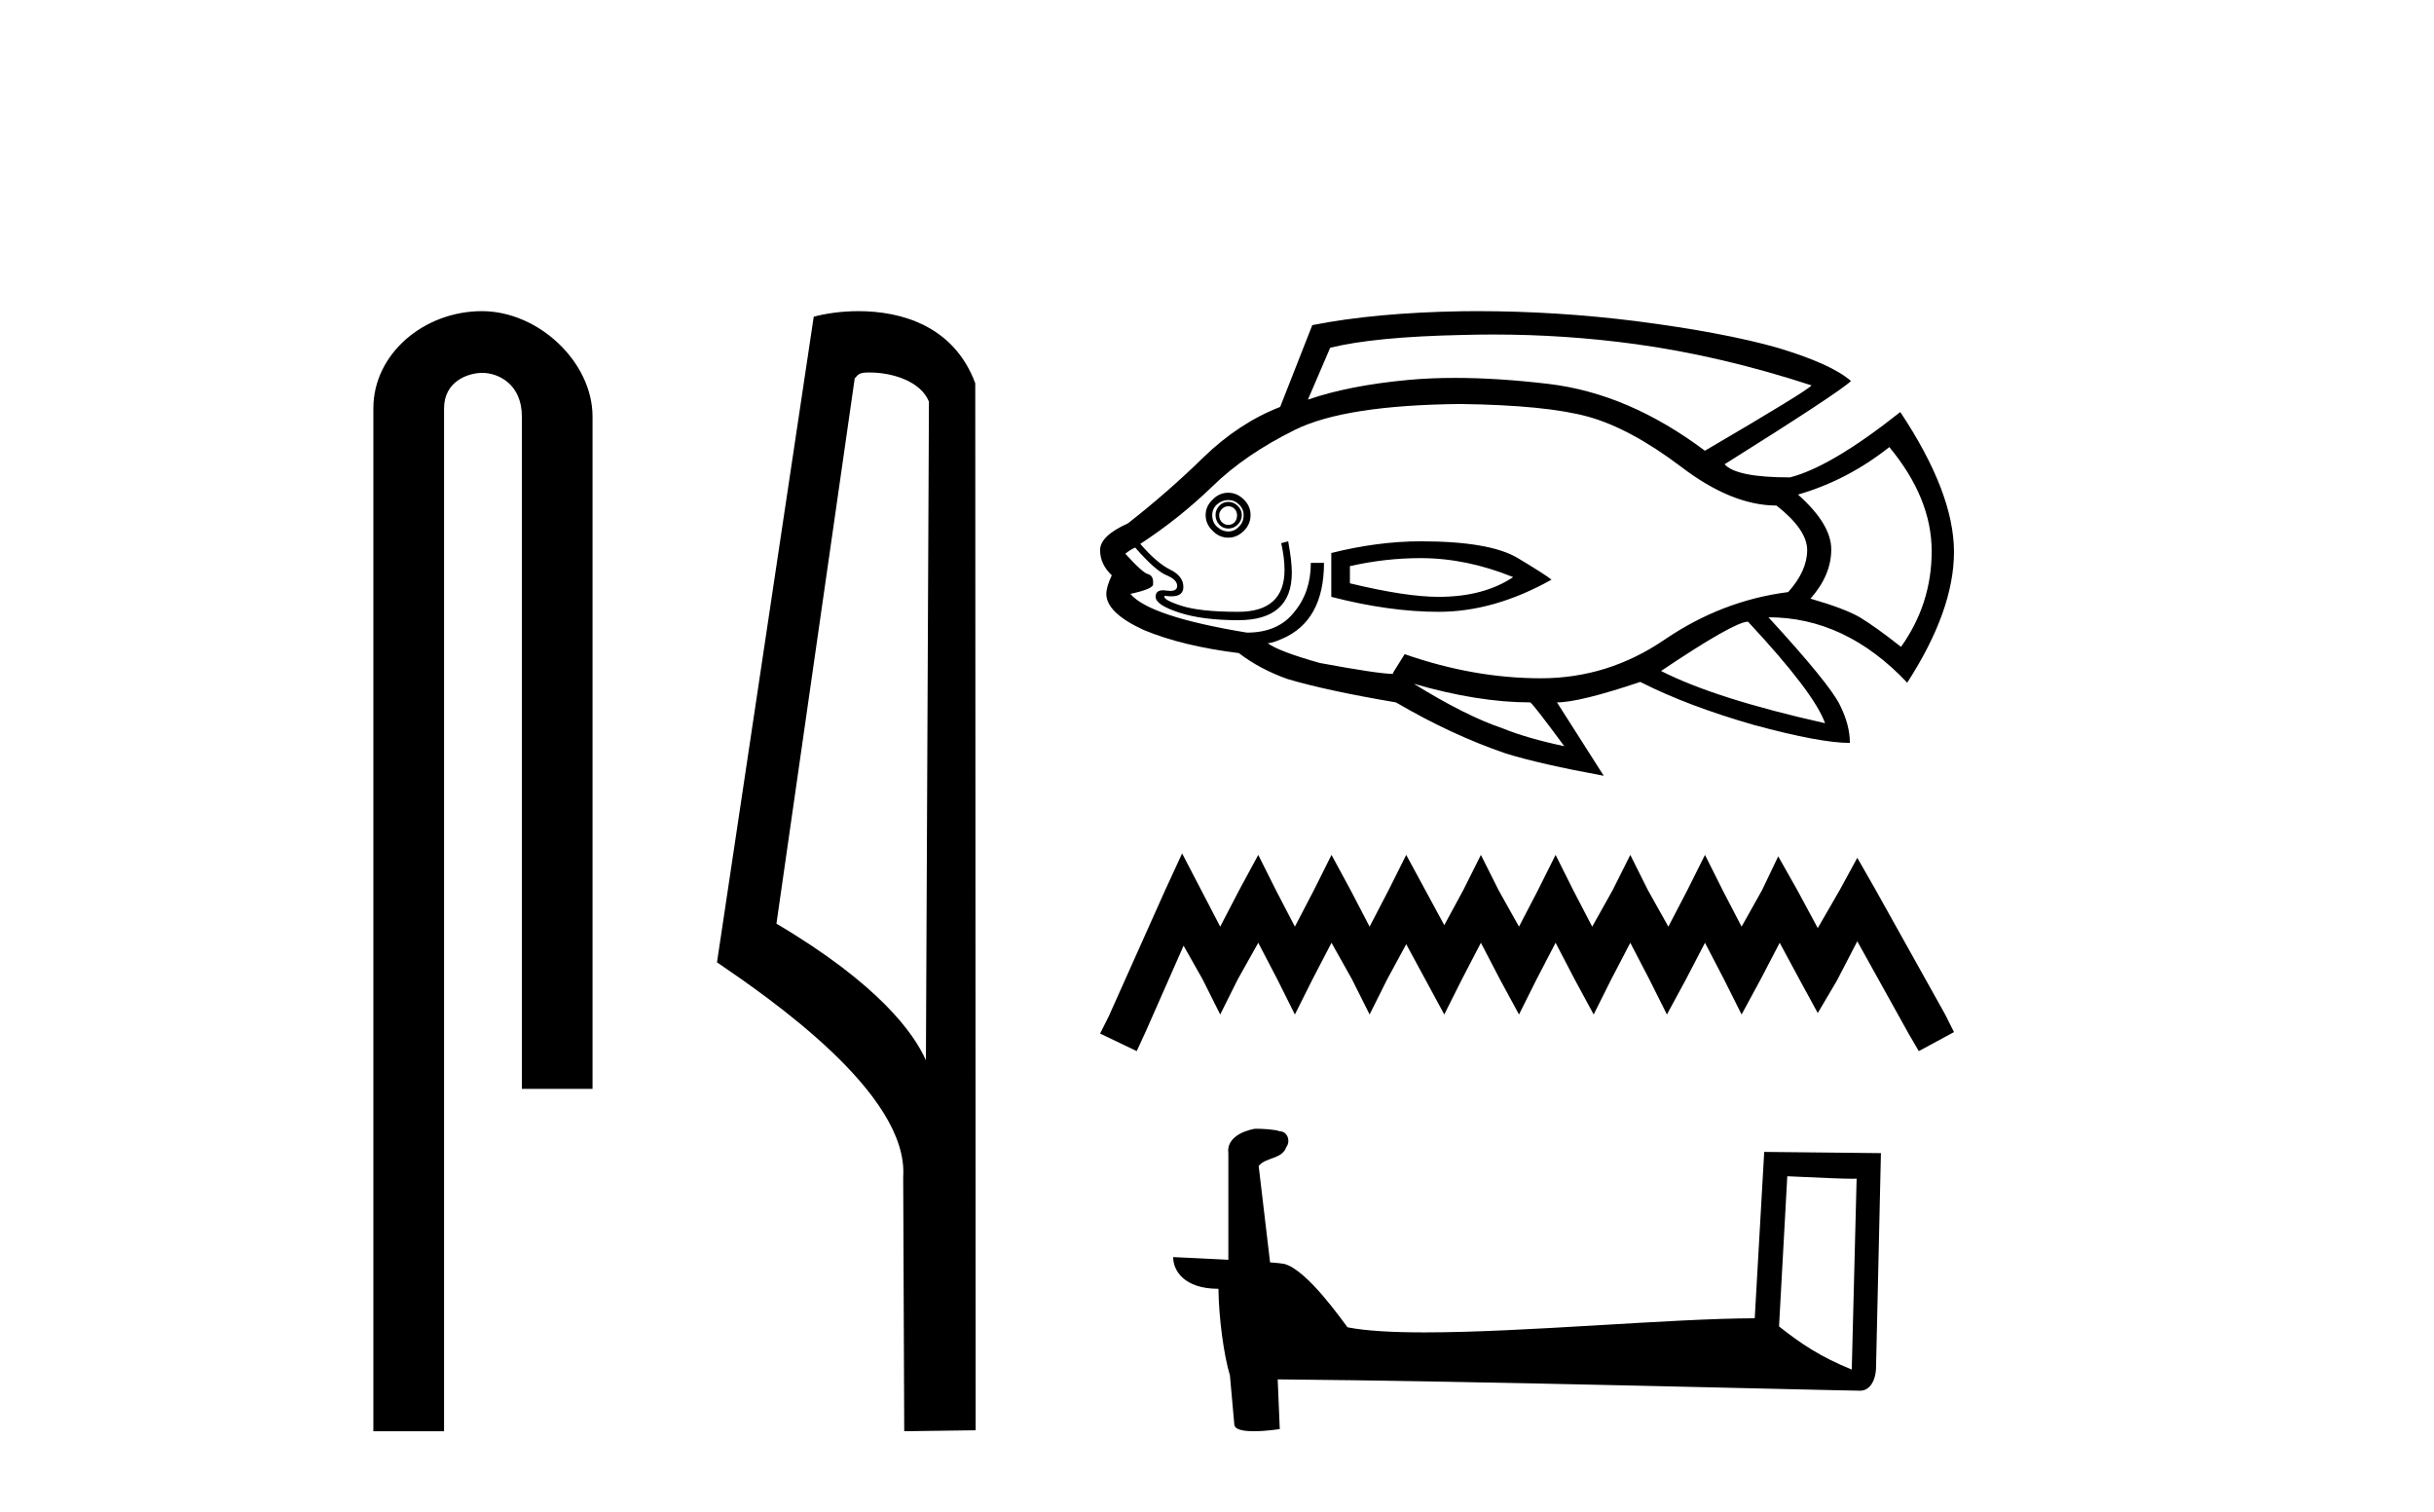
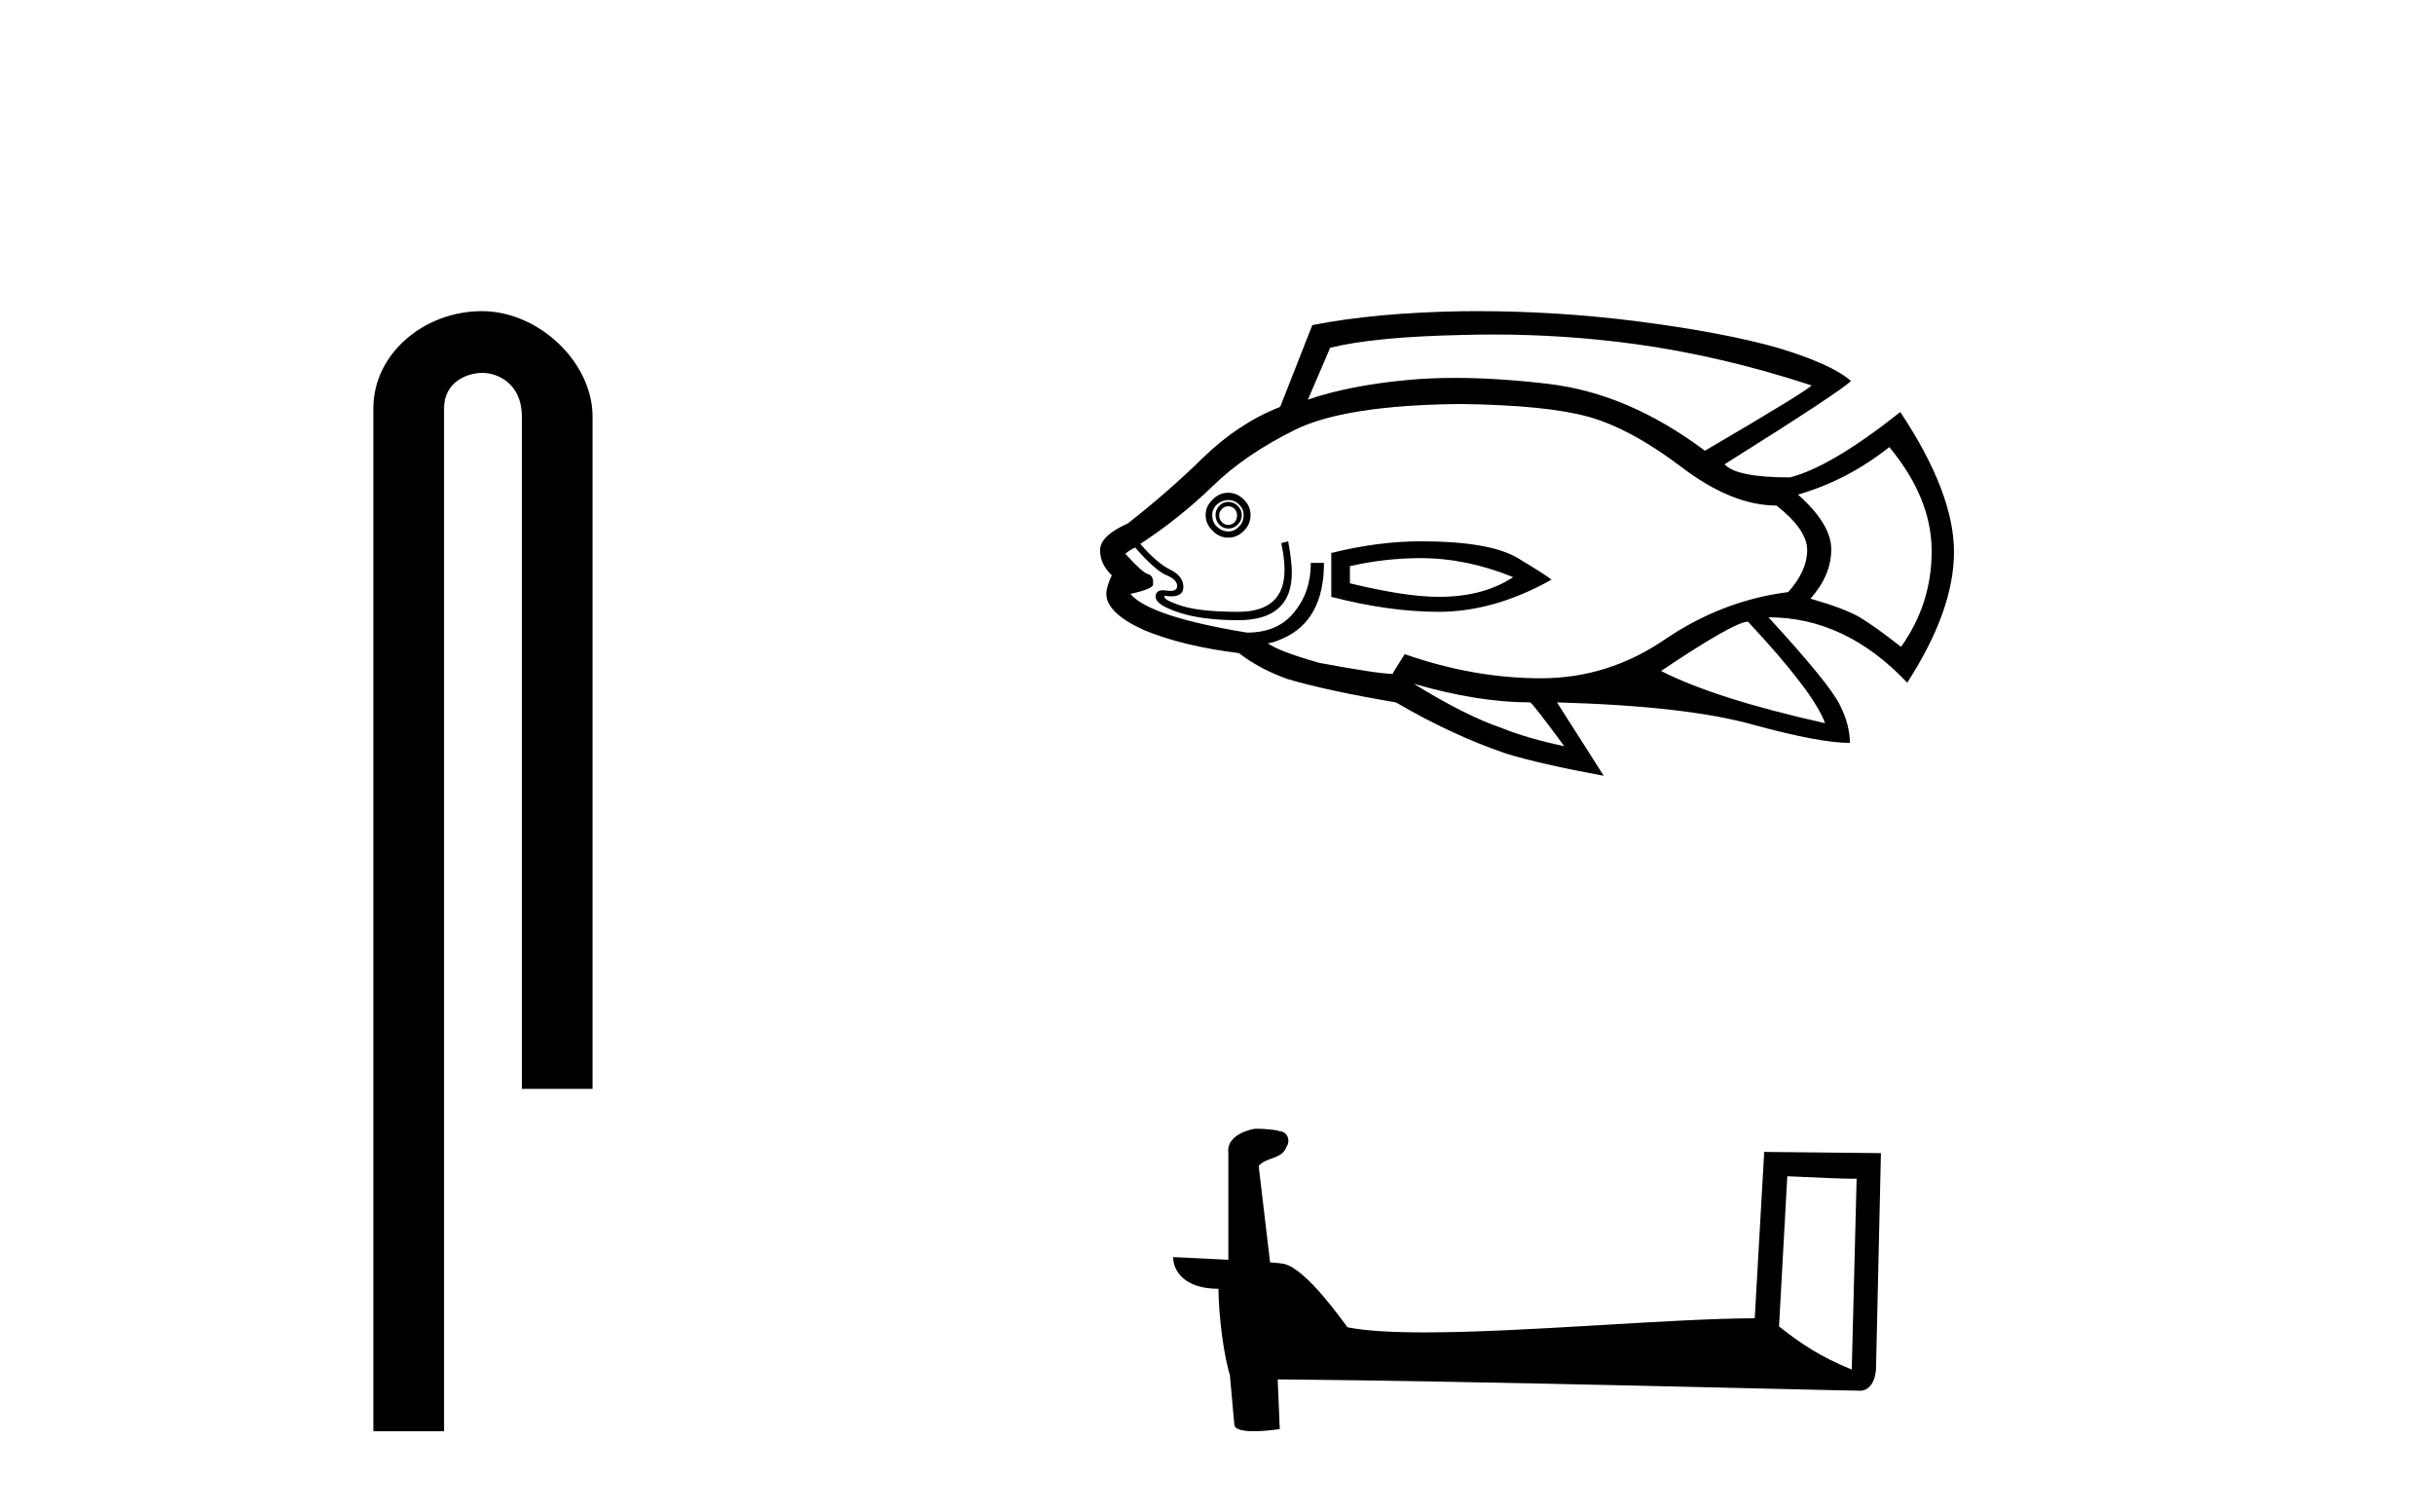
<svg xmlns="http://www.w3.org/2000/svg" width="66.0" height="41.0">
  <path d="M 13.069 8.437 C 11.5 8.437 10.124 9.591 10.124 11.072 L 10.124 38.809 L 12.041 38.809 L 12.041 11.072 C 12.041 10.346 12.68 10.111 13.081 10.111 C 13.502 10.111 14.151 10.406 14.151 11.296 L 14.151 29.526 L 16.067 29.526 L 16.067 11.296 C 16.067 9.813 14.598 8.437 13.069 8.437 Z" style="fill:#000000;stroke:none" />
-   <path d="M 23.577 10.1 C 24.202 10.1 24.966 10.34 25.189 10.89 L 25.107 28.751 L 25.107 28.751 C 24.79 28.034 23.849 26.699 21.054 25.046 L 23.176 10.263 C 23.276 10.157 23.273 10.1 23.577 10.1 ZM 25.107 28.751 L 25.107 28.751 C 25.107 28.751 25.107 28.751 25.107 28.751 L 25.107 28.751 L 25.107 28.751 ZM 23.28 8.437 C 22.802 8.437 22.371 8.505 22.065 8.588 L 19.442 26.094 C 20.83 27.044 24.643 29.648 24.491 31.91 L 24.519 38.809 L 26.456 38.783 L 26.445 10.393 C 25.869 8.837 24.438 8.437 23.28 8.437 Z" style="fill:#000000;stroke:none" />
-   <path d="M 40.499 9.071 Q 42.447 9.071 44.348 9.331 Q 46.665 9.648 49.121 10.45 Q 49.022 10.588 46.23 12.222 Q 44.16 10.668 41.991 10.41 Q 40.61 10.247 39.455 10.247 Q 38.789 10.247 38.198 10.301 Q 36.584 10.45 35.465 10.836 L 36.069 9.43 Q 37.267 9.133 39.644 9.083 Q 40.073 9.071 40.499 9.071 ZM 33.306 13.728 Q 33.405 13.728 33.475 13.797 Q 33.544 13.876 33.544 13.965 Q 33.544 14.094 33.475 14.163 Q 33.405 14.233 33.306 14.233 Q 33.207 14.233 33.138 14.163 Q 33.059 14.094 33.059 13.965 Q 33.059 13.876 33.138 13.797 Q 33.207 13.728 33.306 13.728 ZM 33.306 13.609 Q 33.158 13.609 33.059 13.718 Q 32.96 13.827 32.96 13.965 Q 32.96 14.114 33.059 14.223 Q 33.158 14.332 33.306 14.332 Q 33.455 14.332 33.564 14.223 Q 33.673 14.114 33.673 13.965 Q 33.673 13.827 33.564 13.718 Q 33.455 13.609 33.306 13.609 ZM 33.306 13.559 Q 33.475 13.559 33.593 13.678 Q 33.722 13.797 33.722 13.965 Q 33.722 14.163 33.593 14.282 Q 33.475 14.411 33.306 14.411 Q 33.138 14.411 32.999 14.282 Q 32.871 14.163 32.871 13.965 Q 32.871 13.797 32.999 13.678 Q 33.138 13.559 33.306 13.559 ZM 33.306 13.361 Q 33.059 13.361 32.88 13.549 Q 32.692 13.728 32.692 13.965 Q 32.692 14.213 32.88 14.391 Q 33.059 14.579 33.306 14.579 Q 33.544 14.579 33.732 14.391 Q 33.91 14.213 33.91 13.965 Q 33.91 13.728 33.732 13.549 Q 33.544 13.361 33.306 13.361 ZM 38.525 15.134 Q 39.763 15.134 41.031 15.649 Q 40.228 16.184 39.01 16.184 Q 38.119 16.184 36.604 15.817 L 36.604 15.352 Q 37.555 15.134 38.525 15.134 ZM 38.525 14.678 Q 37.367 14.678 36.099 14.995 L 36.099 16.184 Q 37.674 16.59 39.01 16.59 Q 40.516 16.59 42.07 15.718 Q 41.932 15.599 41.159 15.134 Q 40.397 14.678 38.525 14.678 ZM 51.231 12.123 Q 52.379 13.51 52.379 14.946 Q 52.379 16.372 51.548 17.54 Q 50.844 16.986 50.429 16.738 Q 50.023 16.501 49.092 16.233 Q 49.656 15.599 49.656 14.896 Q 49.656 14.213 48.755 13.411 Q 50.092 13.025 51.231 12.123 ZM 39.595 10.955 Q 41.932 10.985 43.071 11.301 Q 44.209 11.618 45.586 12.658 Q 46.963 13.708 48.171 13.708 Q 49.003 14.362 49.003 14.916 Q 49.003 15.481 48.488 16.055 Q 46.695 16.283 45.14 17.342 Q 43.605 18.392 41.783 18.392 Q 39.961 18.392 38.089 17.738 L 37.773 18.243 L 37.773 18.273 Q 37.386 18.273 35.782 17.976 Q 34.663 17.659 34.376 17.441 Q 34.495 17.441 34.762 17.323 Q 35.901 16.837 35.901 15.263 L 35.544 15.263 Q 35.544 16.055 35.099 16.59 Q 34.663 17.154 33.811 17.154 Q 31.167 16.718 30.652 16.104 Q 31.286 15.966 31.266 15.837 Q 31.286 15.619 31.138 15.57 Q 30.999 15.55 30.514 15.015 Q 30.632 14.916 30.781 14.847 Q 31.336 15.481 31.633 15.599 Q 31.92 15.718 31.92 15.887 Q 31.92 16.023 31.732 16.023 Q 31.687 16.023 31.633 16.015 Q 31.578 16.006 31.533 16.006 Q 31.336 16.006 31.336 16.184 Q 31.336 16.402 31.969 16.609 Q 32.603 16.817 33.574 16.817 Q 35.029 16.817 35.029 15.53 Q 35.029 15.213 34.93 14.678 L 34.742 14.728 Q 34.831 15.134 34.831 15.451 Q 34.831 16.59 33.574 16.59 Q 32.524 16.59 32.019 16.421 Q 31.504 16.253 31.583 16.154 L 31.583 16.154 Q 31.684 16.17 31.765 16.17 Q 32.088 16.17 32.088 15.916 Q 32.088 15.619 31.722 15.441 Q 31.365 15.263 30.92 14.748 Q 31.969 14.064 32.871 13.193 Q 33.762 12.321 35.128 11.648 Q 36.485 10.985 39.595 10.955 ZM 47.398 16.857 Q 49.191 18.778 49.488 19.61 Q 46.517 18.947 45.041 18.194 Q 47.032 16.857 47.398 16.857 ZM 38.337 18.541 Q 40.08 19.046 41.496 19.046 Q 41.615 19.145 42.417 20.234 Q 41.397 20.016 40.743 19.749 Q 39.743 19.412 38.337 18.541 ZM 40.061 8.437 Q 39.848 8.437 39.634 8.44 Q 37.287 8.479 35.584 8.816 L 34.713 11.034 Q 33.593 11.47 32.633 12.401 Q 31.672 13.341 30.583 14.193 Q 29.83 14.53 29.83 14.916 Q 29.83 15.302 30.147 15.599 Q 29.999 15.916 29.999 16.104 Q 29.999 16.619 31.019 17.085 Q 32.068 17.521 33.593 17.709 Q 34.158 18.144 34.911 18.412 Q 35.98 18.729 37.852 19.046 Q 39.357 19.927 40.833 20.432 Q 41.763 20.719 43.487 21.036 L 42.219 19.046 Q 42.823 19.046 44.477 18.491 Q 45.764 19.145 47.567 19.66 Q 49.359 20.145 50.161 20.145 Q 50.161 19.66 49.894 19.125 Q 49.626 18.56 47.953 16.738 Q 50.042 16.738 51.716 18.511 Q 52.984 16.55 52.984 14.966 Q 52.984 13.361 51.528 11.173 Q 49.656 12.658 48.537 12.945 Q 47.081 12.945 46.764 12.589 Q 49.874 10.638 50.191 10.331 Q 49.656 9.866 48.2 9.43 Q 46.735 9.014 44.358 8.707 Q 42.197 8.437 40.061 8.437 Z" style="fill:#000000;stroke:none" />
-   <path d="M 32.054 23.141 L 31.578 24.174 L 30.069 27.549 L 29.83 28.026 L 30.823 28.502 L 31.061 27.986 L 32.094 25.643 L 32.61 26.556 L 33.087 27.509 L 33.563 26.556 L 34.119 25.564 L 34.636 26.556 L 35.112 27.509 L 35.589 26.556 L 36.105 25.564 L 36.661 26.556 L 37.138 27.509 L 37.614 26.556 L 38.131 25.603 L 38.647 26.556 L 39.163 27.509 L 39.64 26.556 L 40.156 25.564 L 40.672 26.556 L 41.189 27.509 L 41.665 26.556 L 42.181 25.564 L 42.698 26.556 L 43.214 27.509 L 43.69 26.556 L 44.207 25.564 L 44.723 26.556 L 45.2 27.509 L 45.716 26.556 L 46.232 25.564 L 46.748 26.556 L 47.225 27.509 L 47.741 26.556 L 48.258 25.564 L 48.814 26.596 L 49.29 27.47 L 49.806 26.596 L 50.362 25.524 L 51.752 28.026 L 52.03 28.502 L 52.984 27.986 L 52.745 27.509 L 50.839 24.094 L 50.362 23.26 L 49.886 24.134 L 49.29 25.166 L 48.734 24.134 L 48.218 23.22 L 47.781 24.134 L 47.225 25.127 L 46.709 24.134 L 46.232 23.181 L 45.756 24.134 L 45.239 25.127 L 44.683 24.134 L 44.207 23.181 L 43.73 24.134 L 43.174 25.127 L 42.658 24.134 L 42.181 23.181 L 41.705 24.134 L 41.189 25.127 L 40.633 24.134 L 40.156 23.181 L 39.679 24.134 L 39.163 25.087 L 38.647 24.134 L 38.131 23.181 L 37.654 24.134 L 37.138 25.127 L 36.621 24.134 L 36.105 23.181 L 35.629 24.134 L 35.112 25.127 L 34.596 24.134 L 34.119 23.181 L 33.603 24.134 L 33.087 25.127 L 32.571 24.134 L 32.054 23.141 Z" style="fill:#000000;stroke:none" />
+   <path d="M 40.499 9.071 Q 42.447 9.071 44.348 9.331 Q 46.665 9.648 49.121 10.45 Q 49.022 10.588 46.23 12.222 Q 44.16 10.668 41.991 10.41 Q 40.61 10.247 39.455 10.247 Q 38.789 10.247 38.198 10.301 Q 36.584 10.45 35.465 10.836 L 36.069 9.43 Q 37.267 9.133 39.644 9.083 Q 40.073 9.071 40.499 9.071 ZM 33.306 13.728 Q 33.405 13.728 33.475 13.797 Q 33.544 13.876 33.544 13.965 Q 33.544 14.094 33.475 14.163 Q 33.405 14.233 33.306 14.233 Q 33.207 14.233 33.138 14.163 Q 33.059 14.094 33.059 13.965 Q 33.059 13.876 33.138 13.797 Q 33.207 13.728 33.306 13.728 ZM 33.306 13.609 Q 33.158 13.609 33.059 13.718 Q 32.96 13.827 32.96 13.965 Q 32.96 14.114 33.059 14.223 Q 33.158 14.332 33.306 14.332 Q 33.455 14.332 33.564 14.223 Q 33.673 14.114 33.673 13.965 Q 33.673 13.827 33.564 13.718 Q 33.455 13.609 33.306 13.609 ZM 33.306 13.559 Q 33.475 13.559 33.593 13.678 Q 33.722 13.797 33.722 13.965 Q 33.722 14.163 33.593 14.282 Q 33.475 14.411 33.306 14.411 Q 33.138 14.411 32.999 14.282 Q 32.871 14.163 32.871 13.965 Q 32.871 13.797 32.999 13.678 Q 33.138 13.559 33.306 13.559 ZM 33.306 13.361 Q 33.059 13.361 32.88 13.549 Q 32.692 13.728 32.692 13.965 Q 32.692 14.213 32.88 14.391 Q 33.059 14.579 33.306 14.579 Q 33.544 14.579 33.732 14.391 Q 33.91 14.213 33.91 13.965 Q 33.91 13.728 33.732 13.549 Q 33.544 13.361 33.306 13.361 ZM 38.525 15.134 Q 39.763 15.134 41.031 15.649 Q 40.228 16.184 39.01 16.184 Q 38.119 16.184 36.604 15.817 L 36.604 15.352 Q 37.555 15.134 38.525 15.134 ZM 38.525 14.678 Q 37.367 14.678 36.099 14.995 L 36.099 16.184 Q 37.674 16.59 39.01 16.59 Q 40.516 16.59 42.07 15.718 Q 41.932 15.599 41.159 15.134 Q 40.397 14.678 38.525 14.678 ZM 51.231 12.123 Q 52.379 13.51 52.379 14.946 Q 52.379 16.372 51.548 17.54 Q 50.844 16.986 50.429 16.738 Q 50.023 16.501 49.092 16.233 Q 49.656 15.599 49.656 14.896 Q 49.656 14.213 48.755 13.411 Q 50.092 13.025 51.231 12.123 ZM 39.595 10.955 Q 41.932 10.985 43.071 11.301 Q 44.209 11.618 45.586 12.658 Q 46.963 13.708 48.171 13.708 Q 49.003 14.362 49.003 14.916 Q 49.003 15.481 48.488 16.055 Q 46.695 16.283 45.14 17.342 Q 43.605 18.392 41.783 18.392 Q 39.961 18.392 38.089 17.738 L 37.773 18.243 L 37.773 18.273 Q 37.386 18.273 35.782 17.976 Q 34.663 17.659 34.376 17.441 Q 34.495 17.441 34.762 17.323 Q 35.901 16.837 35.901 15.263 L 35.544 15.263 Q 35.544 16.055 35.099 16.59 Q 34.663 17.154 33.811 17.154 Q 31.167 16.718 30.652 16.104 Q 31.286 15.966 31.266 15.837 Q 31.286 15.619 31.138 15.57 Q 30.999 15.55 30.514 15.015 Q 30.632 14.916 30.781 14.847 Q 31.336 15.481 31.633 15.599 Q 31.92 15.718 31.92 15.887 Q 31.92 16.023 31.732 16.023 Q 31.687 16.023 31.633 16.015 Q 31.578 16.006 31.533 16.006 Q 31.336 16.006 31.336 16.184 Q 31.336 16.402 31.969 16.609 Q 32.603 16.817 33.574 16.817 Q 35.029 16.817 35.029 15.53 Q 35.029 15.213 34.93 14.678 L 34.742 14.728 Q 34.831 15.134 34.831 15.451 Q 34.831 16.59 33.574 16.59 Q 32.524 16.59 32.019 16.421 Q 31.504 16.253 31.583 16.154 L 31.583 16.154 Q 31.684 16.17 31.765 16.17 Q 32.088 16.17 32.088 15.916 Q 32.088 15.619 31.722 15.441 Q 31.365 15.263 30.92 14.748 Q 31.969 14.064 32.871 13.193 Q 33.762 12.321 35.128 11.648 Q 36.485 10.985 39.595 10.955 ZM 47.398 16.857 Q 49.191 18.778 49.488 19.61 Q 46.517 18.947 45.041 18.194 Q 47.032 16.857 47.398 16.857 ZM 38.337 18.541 Q 40.08 19.046 41.496 19.046 Q 41.615 19.145 42.417 20.234 Q 41.397 20.016 40.743 19.749 Q 39.743 19.412 38.337 18.541 ZM 40.061 8.437 Q 39.848 8.437 39.634 8.44 Q 37.287 8.479 35.584 8.816 L 34.713 11.034 Q 33.593 11.47 32.633 12.401 Q 31.672 13.341 30.583 14.193 Q 29.83 14.53 29.83 14.916 Q 29.83 15.302 30.147 15.599 Q 29.999 15.916 29.999 16.104 Q 29.999 16.619 31.019 17.085 Q 32.068 17.521 33.593 17.709 Q 34.158 18.144 34.911 18.412 Q 35.98 18.729 37.852 19.046 Q 39.357 19.927 40.833 20.432 Q 41.763 20.719 43.487 21.036 L 42.219 19.046 Q 45.764 19.145 47.567 19.66 Q 49.359 20.145 50.161 20.145 Q 50.161 19.66 49.894 19.125 Q 49.626 18.56 47.953 16.738 Q 50.042 16.738 51.716 18.511 Q 52.984 16.55 52.984 14.966 Q 52.984 13.361 51.528 11.173 Q 49.656 12.658 48.537 12.945 Q 47.081 12.945 46.764 12.589 Q 49.874 10.638 50.191 10.331 Q 49.656 9.866 48.2 9.43 Q 46.735 9.014 44.358 8.707 Q 42.197 8.437 40.061 8.437 Z" style="fill:#000000;stroke:none" />
  <path d="M 48.464 31.895 C 49.455 31.943 50.003 31.963 50.237 31.963 C 50.286 31.963 50.321 31.962 50.344 31.96 L 50.344 31.96 L 50.212 37.137 C 49.361 36.79 48.837 36.439 48.24 35.967 L 48.464 31.895 ZM 34.072 30.607 C 34.044 30.607 34.024 30.608 34.014 30.609 C 33.687 30.669 33.251 30.868 33.308 31.271 C 33.308 32.234 33.308 33.197 33.308 34.16 C 32.666 34.126 32.006 34.097 31.811 34.087 L 31.811 34.087 C 31.811 34.45 32.104 34.947 33.039 34.947 C 33.049 35.766 33.192 36.768 33.346 37.28 C 33.347 37.28 33.348 37.279 33.349 37.278 L 33.469 38.62 C 33.469 38.769 33.723 38.809 34.001 38.809 C 34.335 38.809 34.702 38.751 34.702 38.751 L 34.646 37.403 L 34.646 37.403 C 39.906 37.444 49.944 37.71 50.442 37.71 C 50.7 37.71 50.871 37.434 50.871 37.051 L 51.003 31.268 L 47.838 31.235 L 47.581 35.746 C 45.287 35.752 41.323 36.129 38.629 36.129 C 37.773 36.129 37.045 36.091 36.54 35.991 C 36.437 35.868 35.449 34.427 34.82 34.271 C 34.77 34.259 34.623 34.245 34.439 34.23 C 34.336 33.359 34.233 32.487 34.13 31.616 C 34.327 31.373 34.764 31.439 34.88 31.103 C 34.999 30.946 34.918 30.682 34.703 30.676 C 34.566 30.622 34.217 30.607 34.072 30.607 Z" style="fill:#000000;stroke:none" />
</svg>